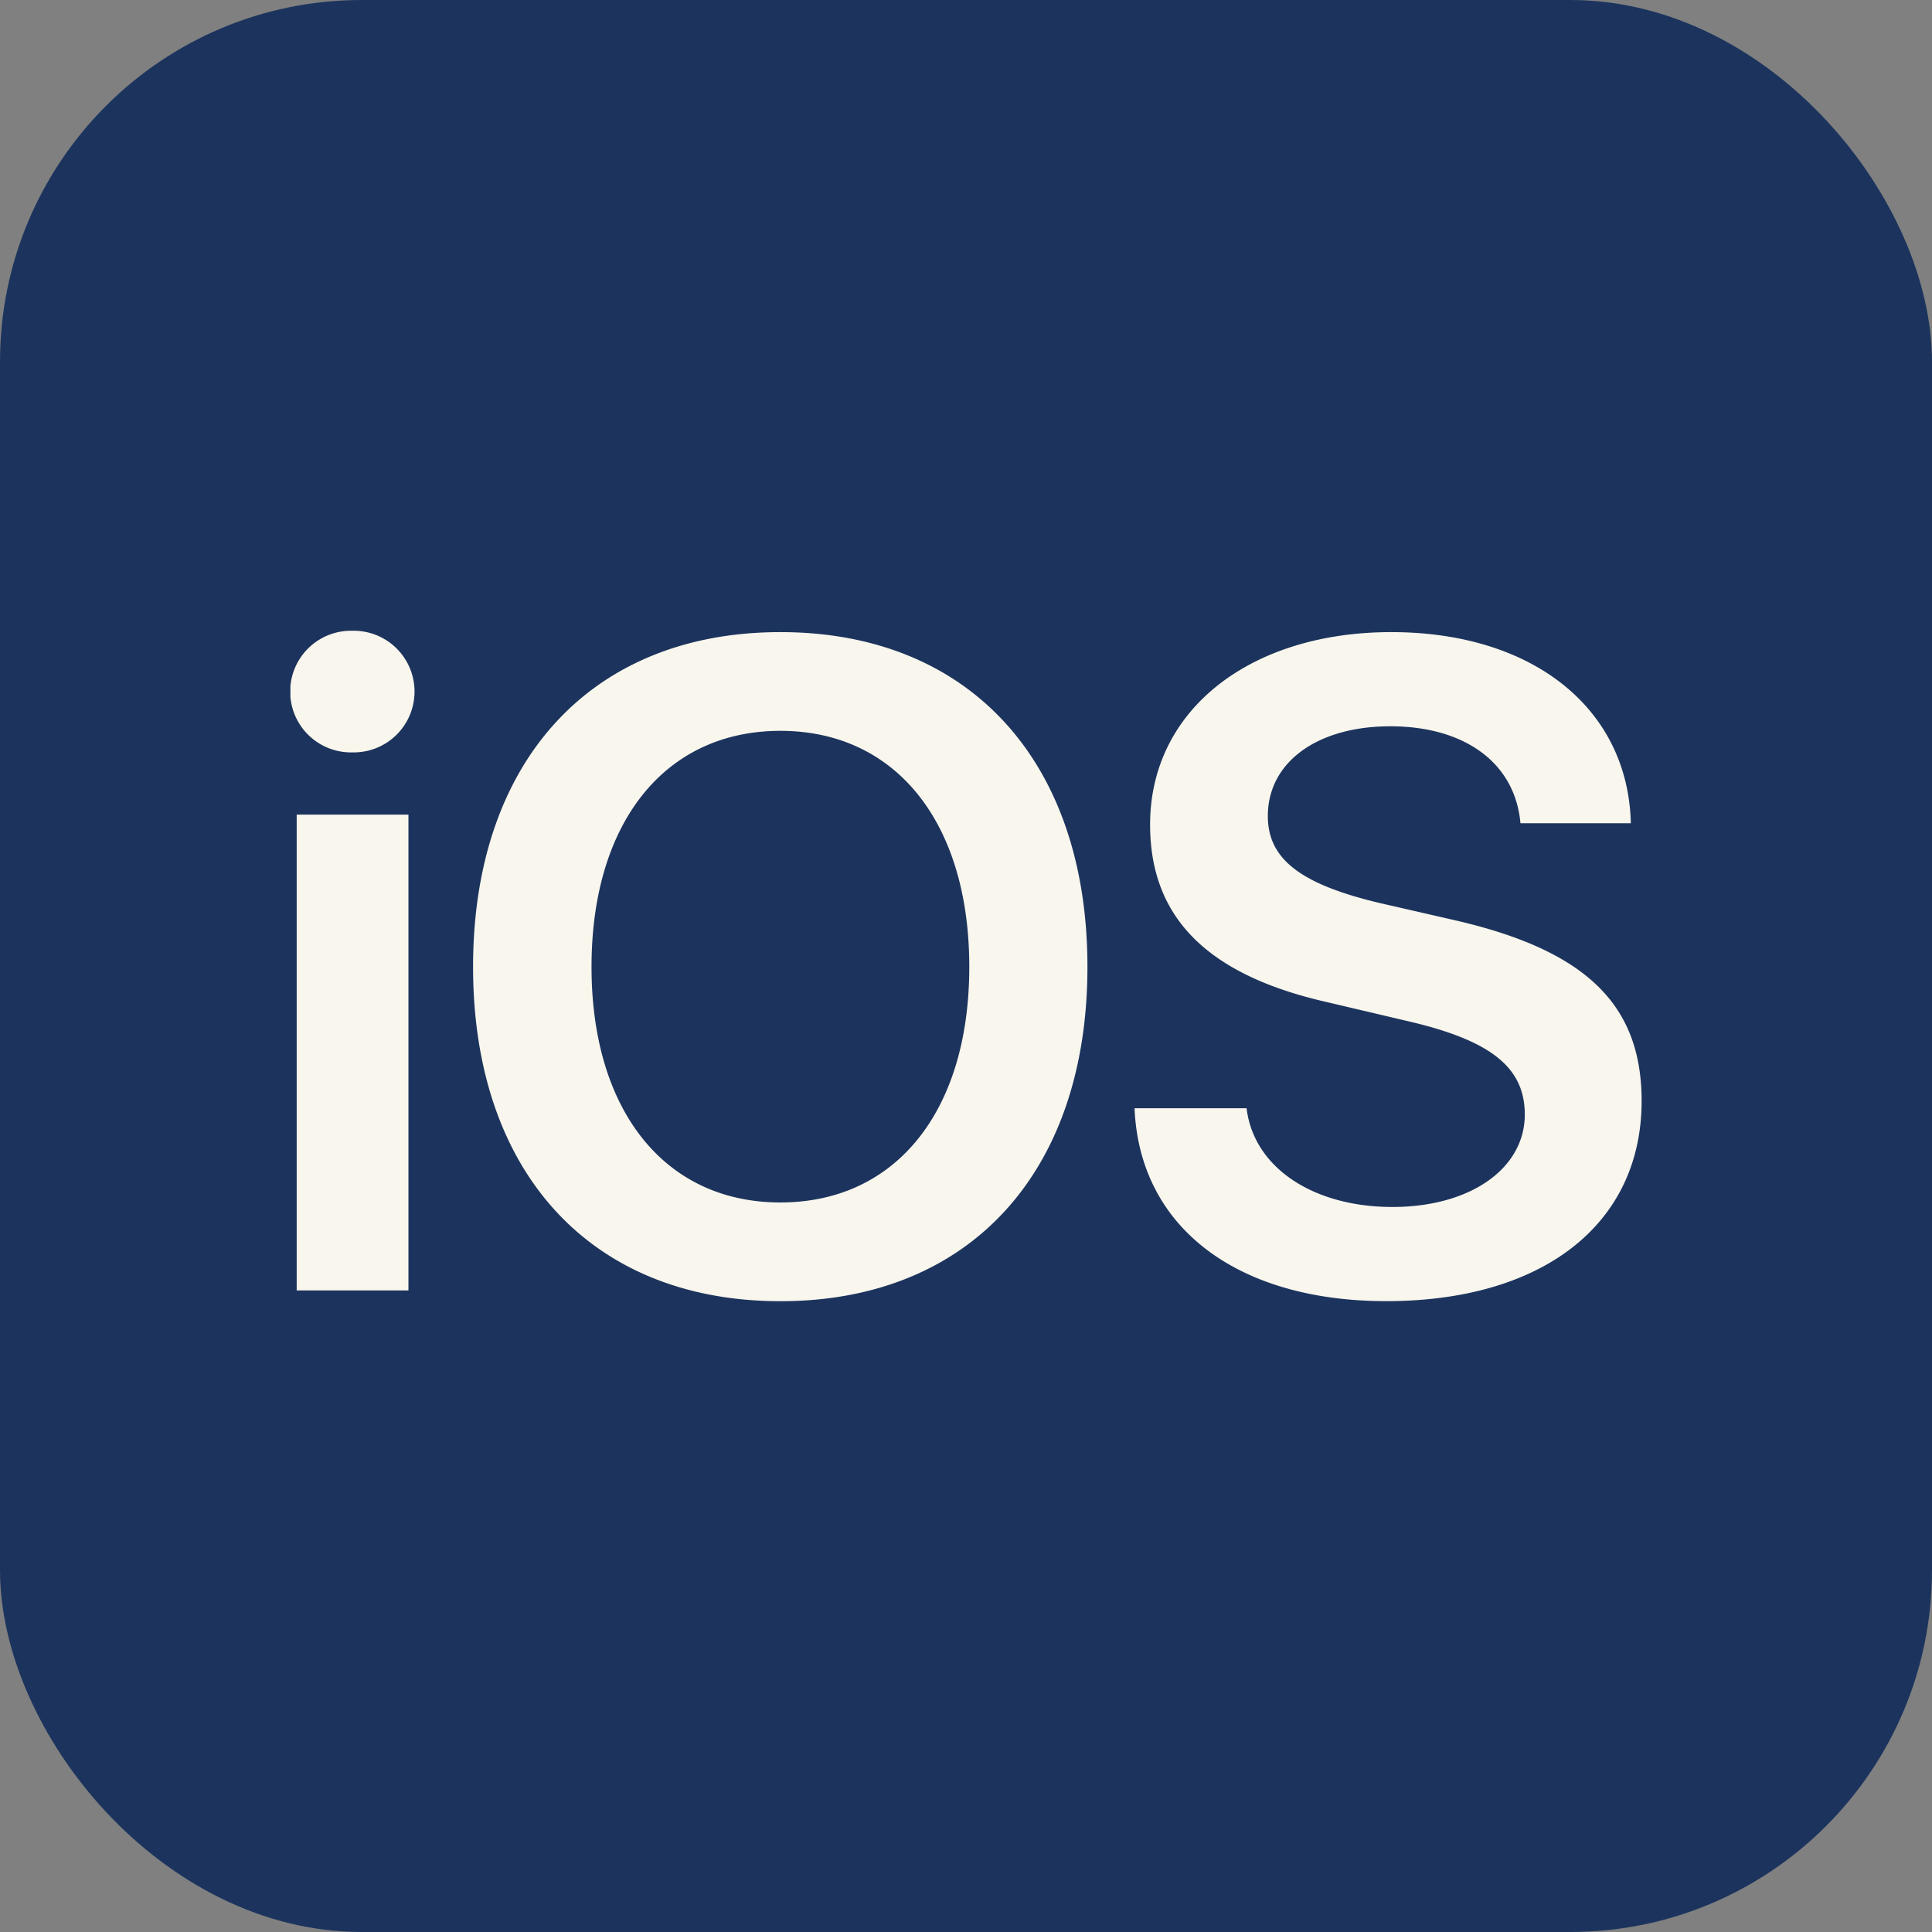
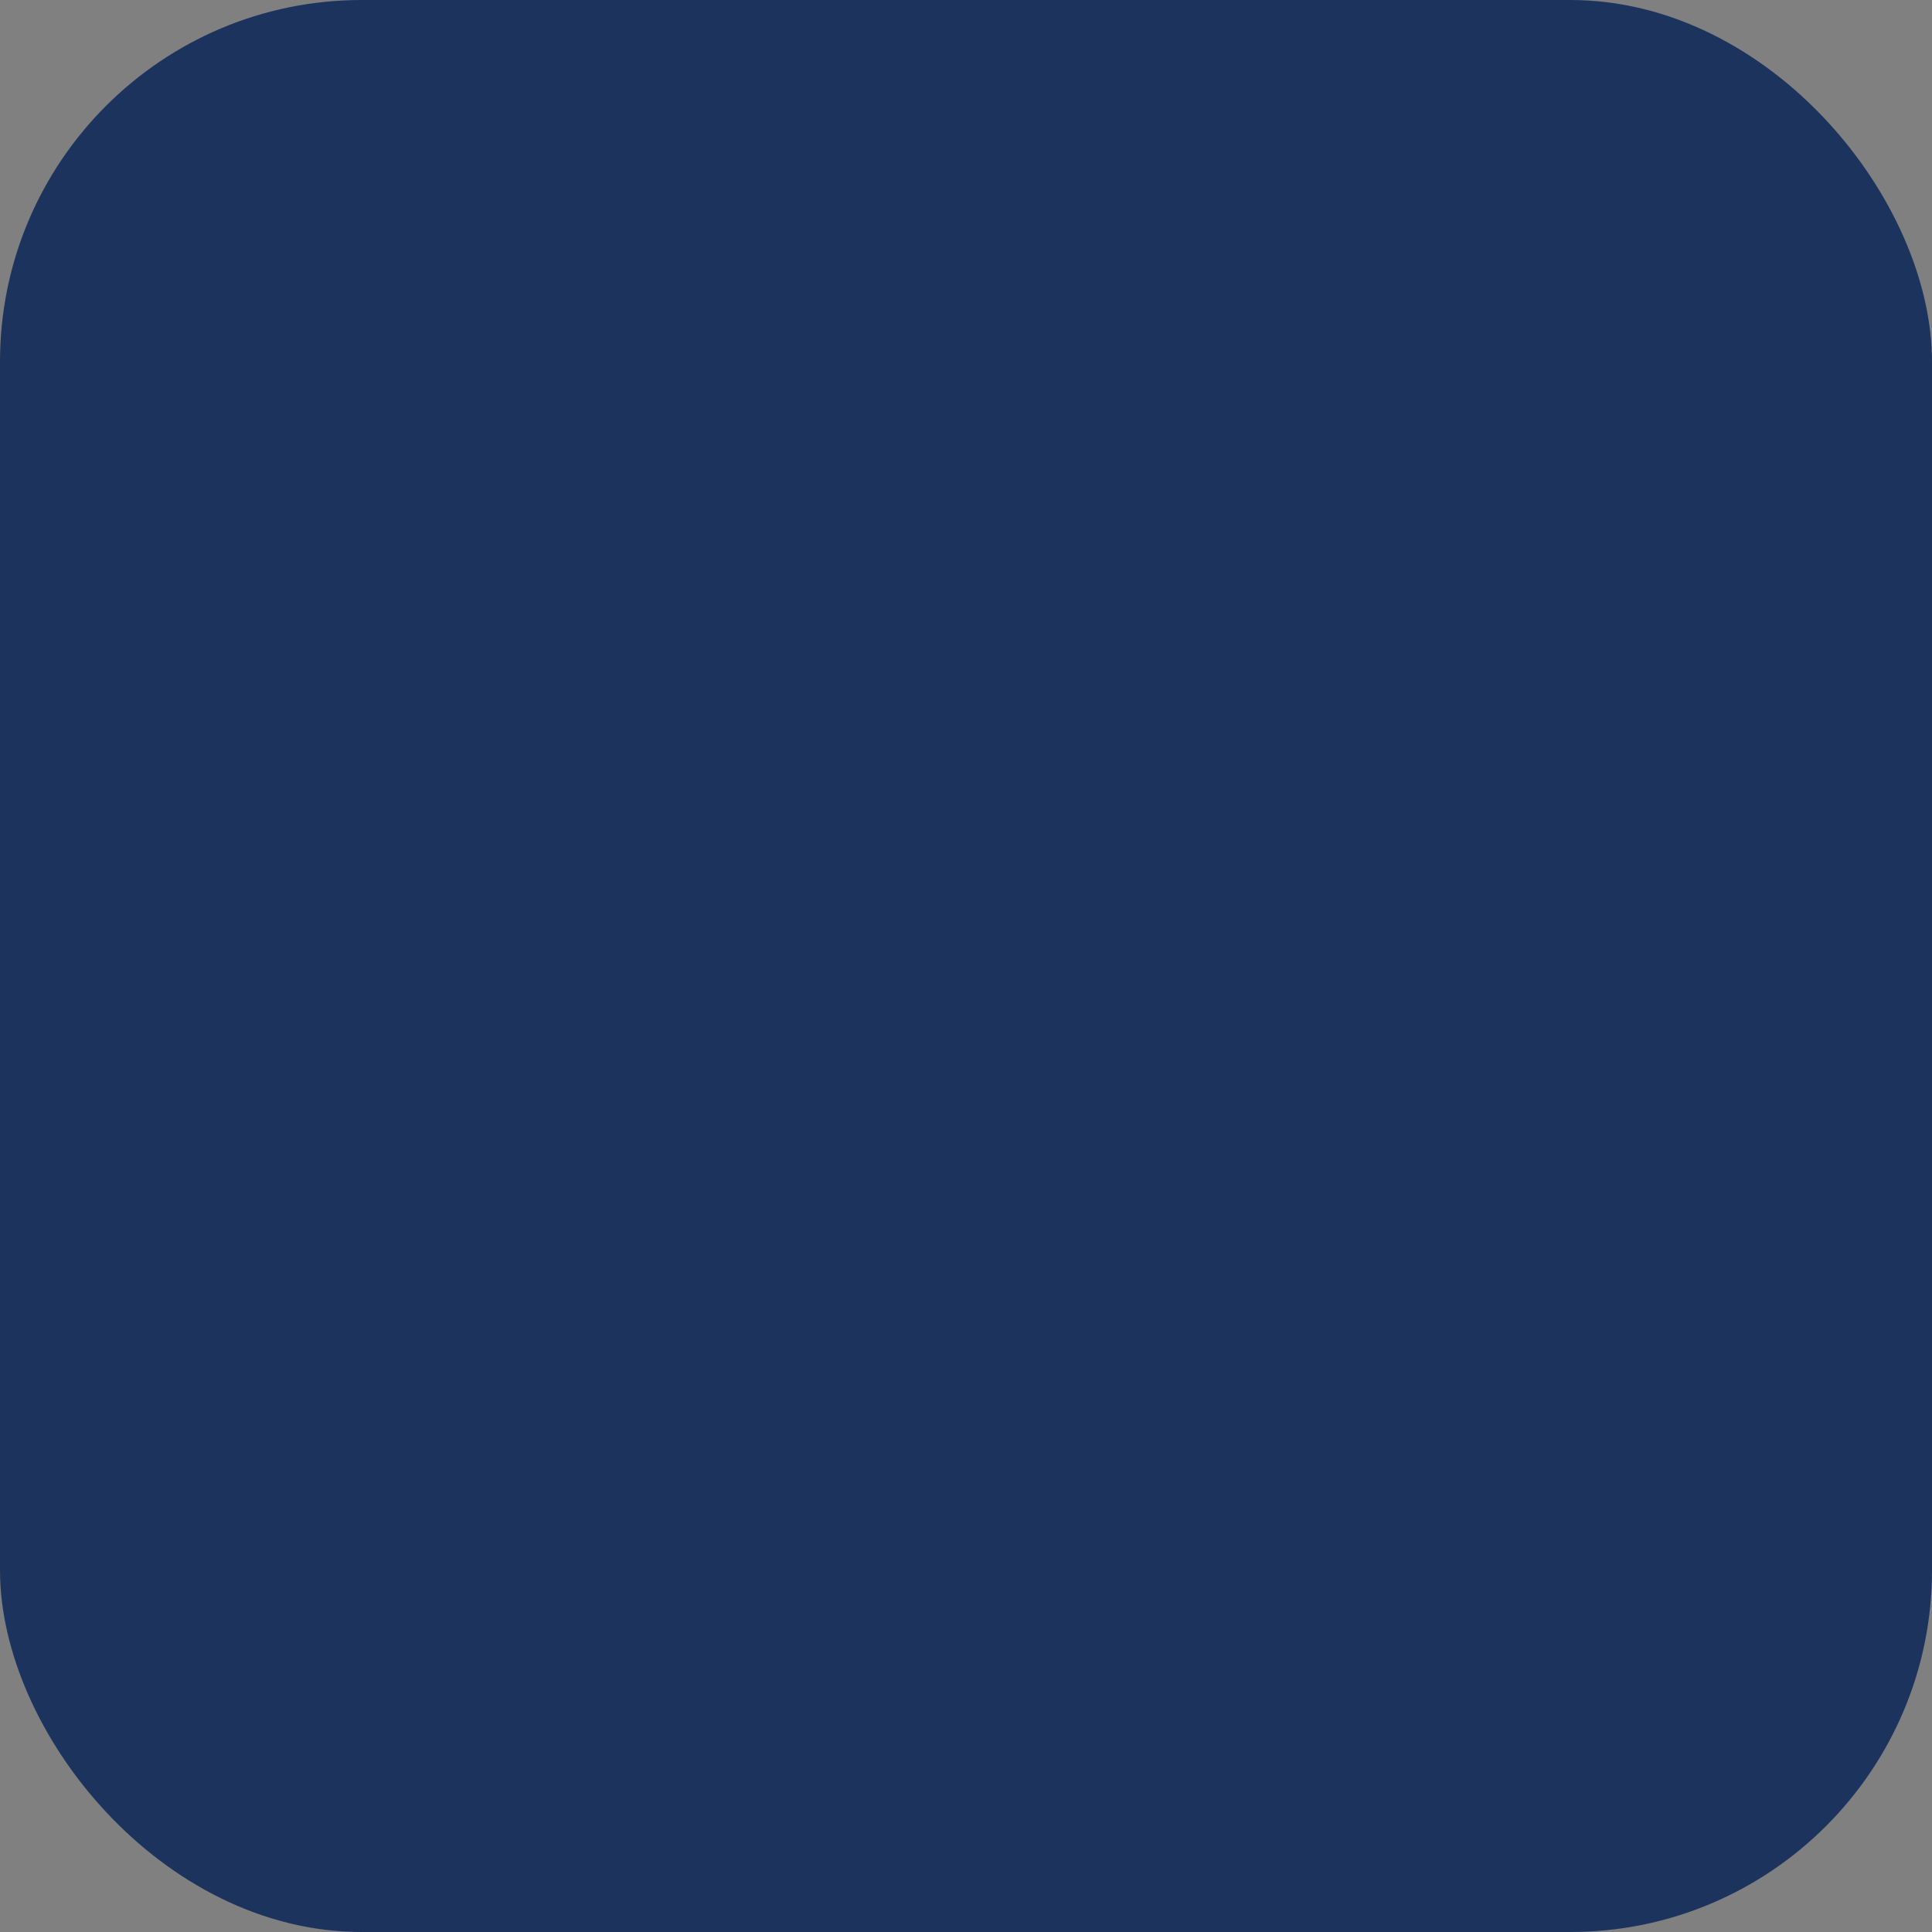
<svg xmlns="http://www.w3.org/2000/svg" width="64.098" height="64.098" viewBox="0 0 64.098 64.098">
  <rect x="0" y="0" width="64.098" height="64.098" fill="#808080" stroke="none" />
  <defs>
    <clipPath id="clip-path">
-       <rect id="Rectangle_999" data-name="Rectangle 999" width="44.829" height="44.829" rx="12" fill="#1c345d" />
-     </clipPath>
+       </clipPath>
  </defs>
  <g id="Group_1089" data-name="Group 1089" transform="translate(0)">
    <rect id="Rectangle_998" data-name="Rectangle 998" width="64.098" height="64.098" rx="12" transform="translate(0)" fill="#1c345d" />
    <g id="Mask_Group_1" data-name="Mask Group 1" transform="translate(9.635 9.634)" clip-path="url(#clip-path)">
-       <path id="path2" d="M.208,21.885H3.916V6.1H.208ZM2.055,4.035A2.018,2.018,0,1,0,2.055,0a2.018,2.018,0,1,0,0,4.035Zm14.2-3.99C9.99.045,6.06,4.317,6.06,11.151s3.93,11.092,10.2,11.092c6.253,0,10.183-4.258,10.183-11.092S22.511.045,16.258.045Zm0,3.275c3.826,0,6.268,3.037,6.268,7.831s-2.442,7.816-6.268,7.816S9.99,15.93,9.99,11.151,12.417,3.32,16.258,3.32ZM28.006,15.841c.164,3.96,3.409,6.4,8.352,6.4,5.2,0,8.471-2.561,8.471-6.64,0-3.2-1.846-5-6.208-6l-2.471-.566c-2.635-.625-3.722-1.459-3.722-2.888,0-1.787,1.638-2.978,4.064-2.978,2.457,0,4.139,1.206,4.317,3.216h3.662C44.382,2.606,41.256.045,36.522.045c-4.675,0-8,2.576-8,6.387,0,3.067,1.876,4.973,5.836,5.881l2.784.655c2.71.64,3.811,1.533,3.811,3.082,0,1.787-1.8,3.067-4.392,3.067-2.62,0-4.6-1.3-4.838-3.275H28.006Z" transform="translate(0 11.293)" fill="#f9f6ed" />
+       <path id="path2" d="M.208,21.885H3.916V6.1H.208ZM2.055,4.035A2.018,2.018,0,1,0,2.055,0a2.018,2.018,0,1,0,0,4.035Zm14.2-3.99C9.99.045,6.06,4.317,6.06,11.151s3.93,11.092,10.2,11.092c6.253,0,10.183-4.258,10.183-11.092S22.511.045,16.258.045Zm0,3.275c3.826,0,6.268,3.037,6.268,7.831s-2.442,7.816-6.268,7.816S9.99,15.93,9.99,11.151,12.417,3.32,16.258,3.32ZM28.006,15.841l-2.471-.566c-2.635-.625-3.722-1.459-3.722-2.888,0-1.787,1.638-2.978,4.064-2.978,2.457,0,4.139,1.206,4.317,3.216h3.662C44.382,2.606,41.256.045,36.522.045c-4.675,0-8,2.576-8,6.387,0,3.067,1.876,4.973,5.836,5.881l2.784.655c2.71.64,3.811,1.533,3.811,3.082,0,1.787-1.8,3.067-4.392,3.067-2.62,0-4.6-1.3-4.838-3.275H28.006Z" transform="translate(0 11.293)" fill="#f9f6ed" />
    </g>
  </g>
</svg>